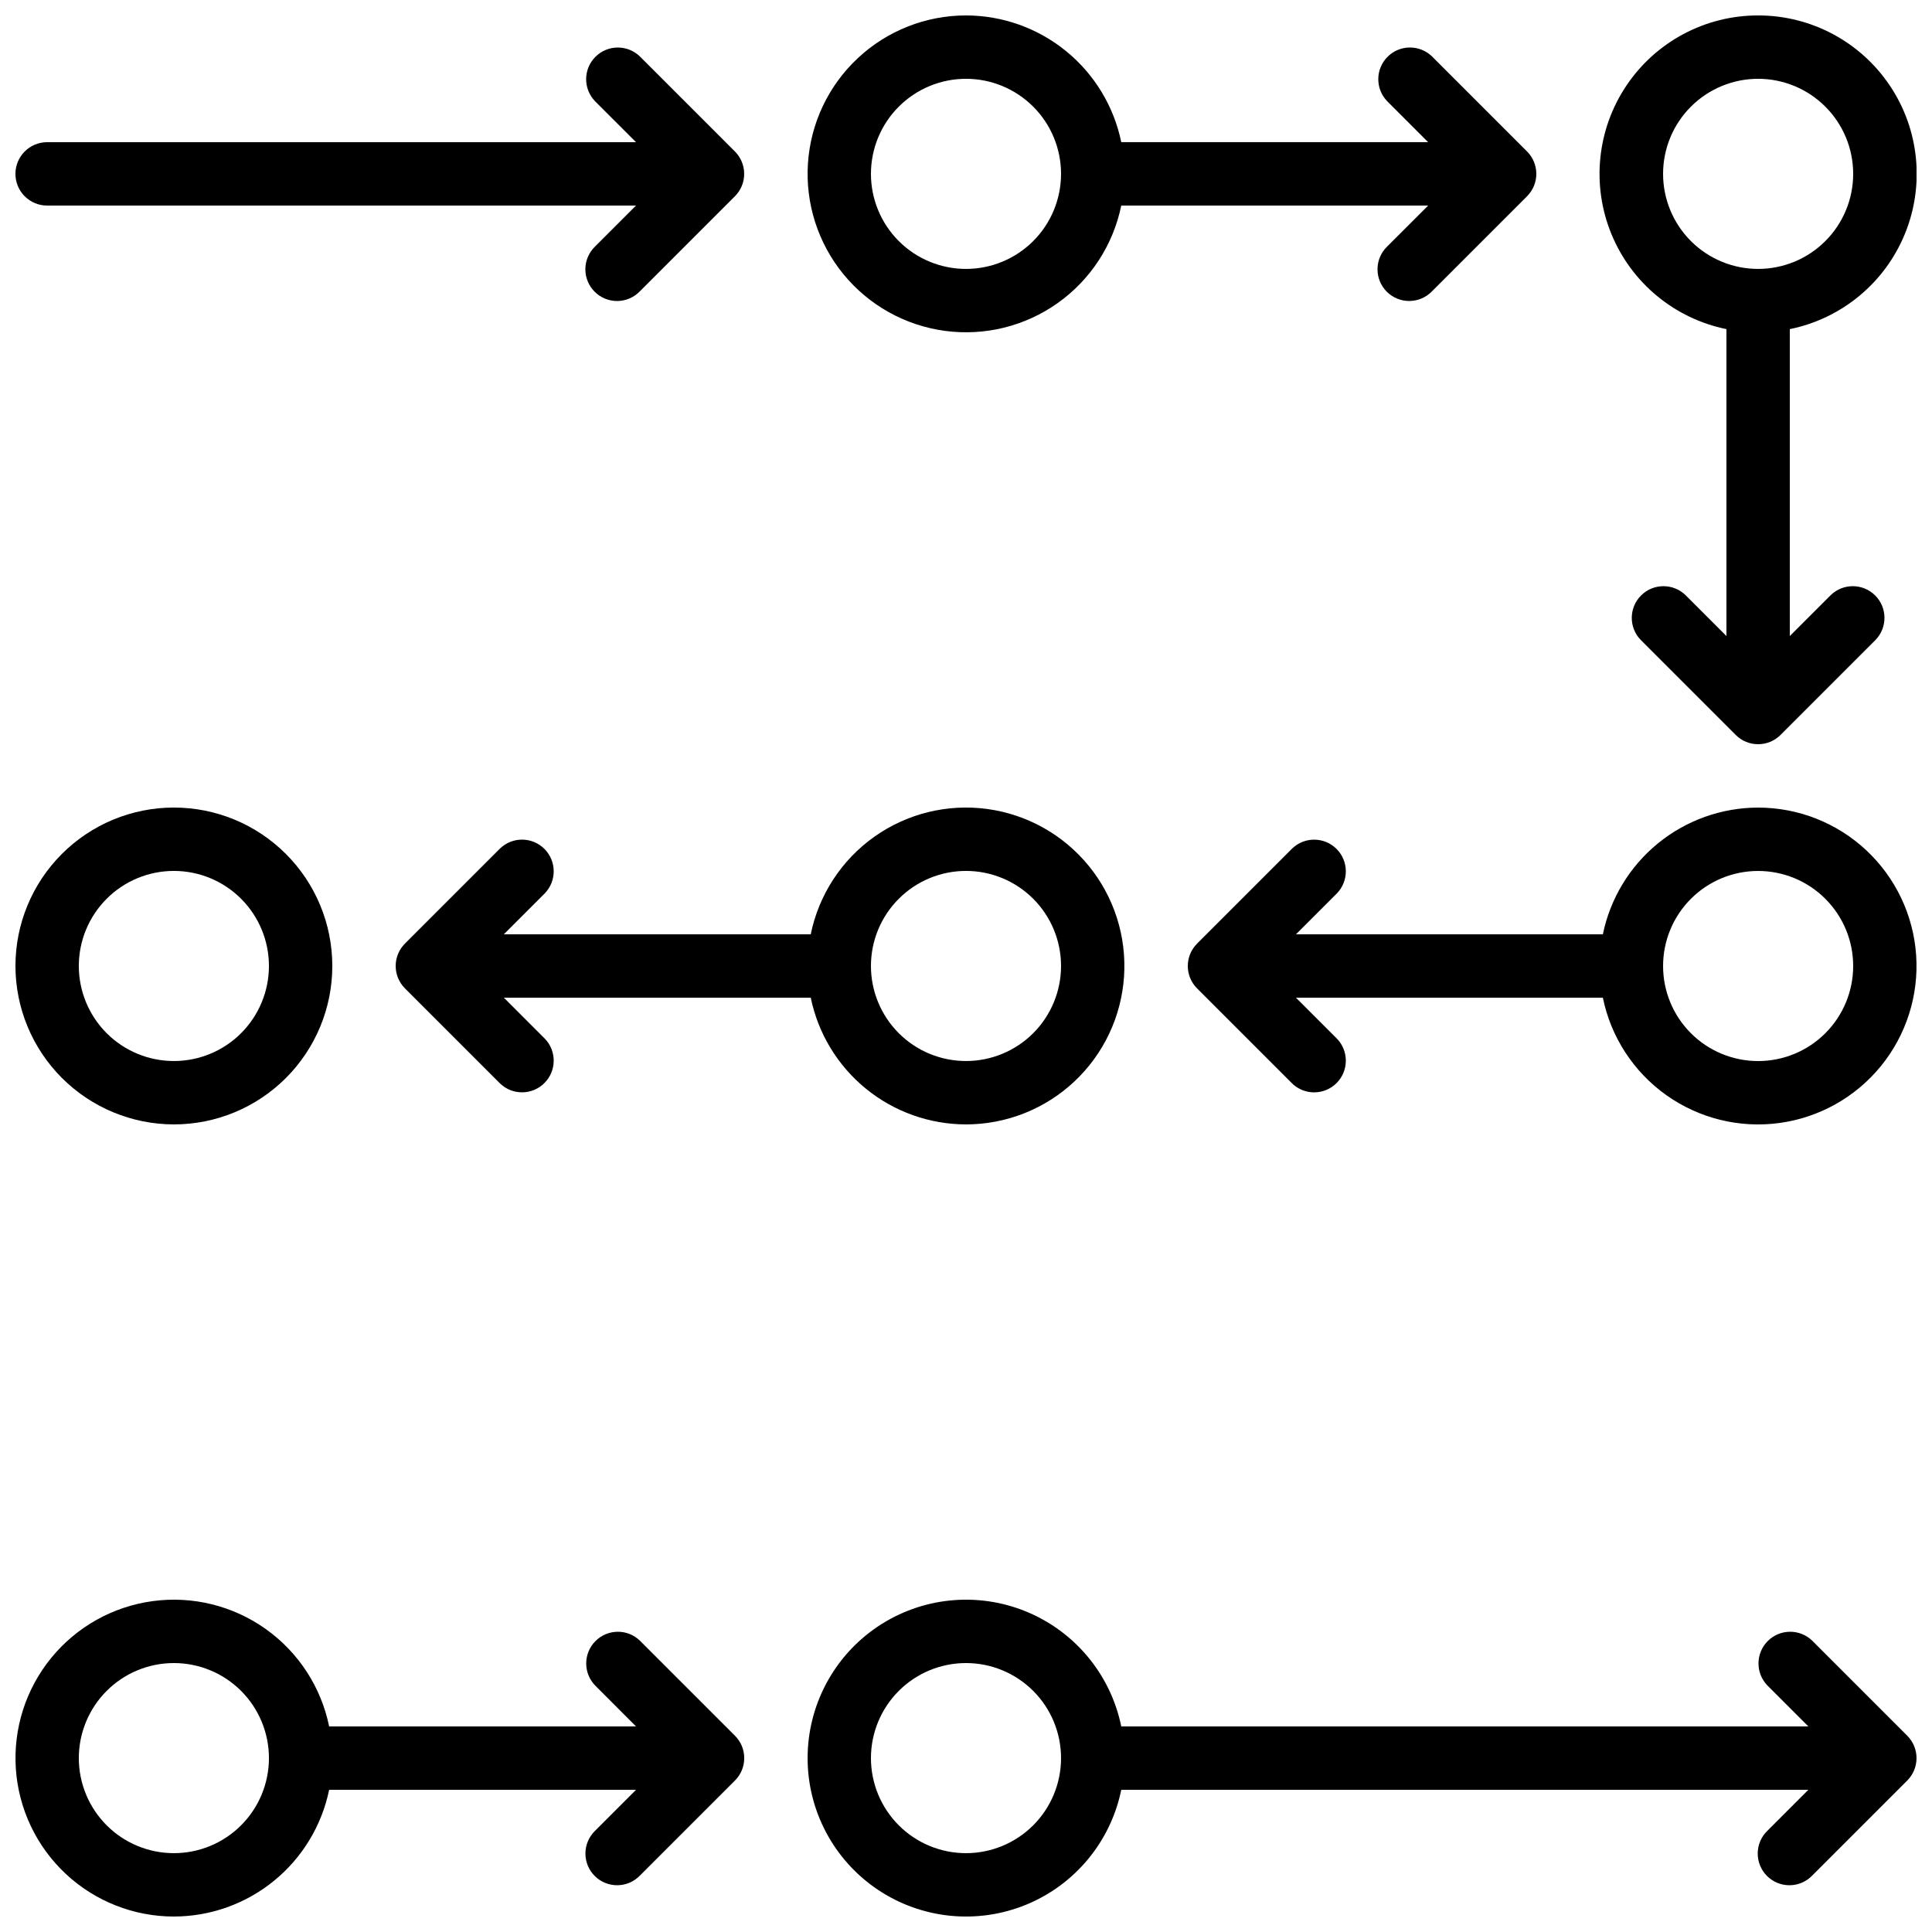
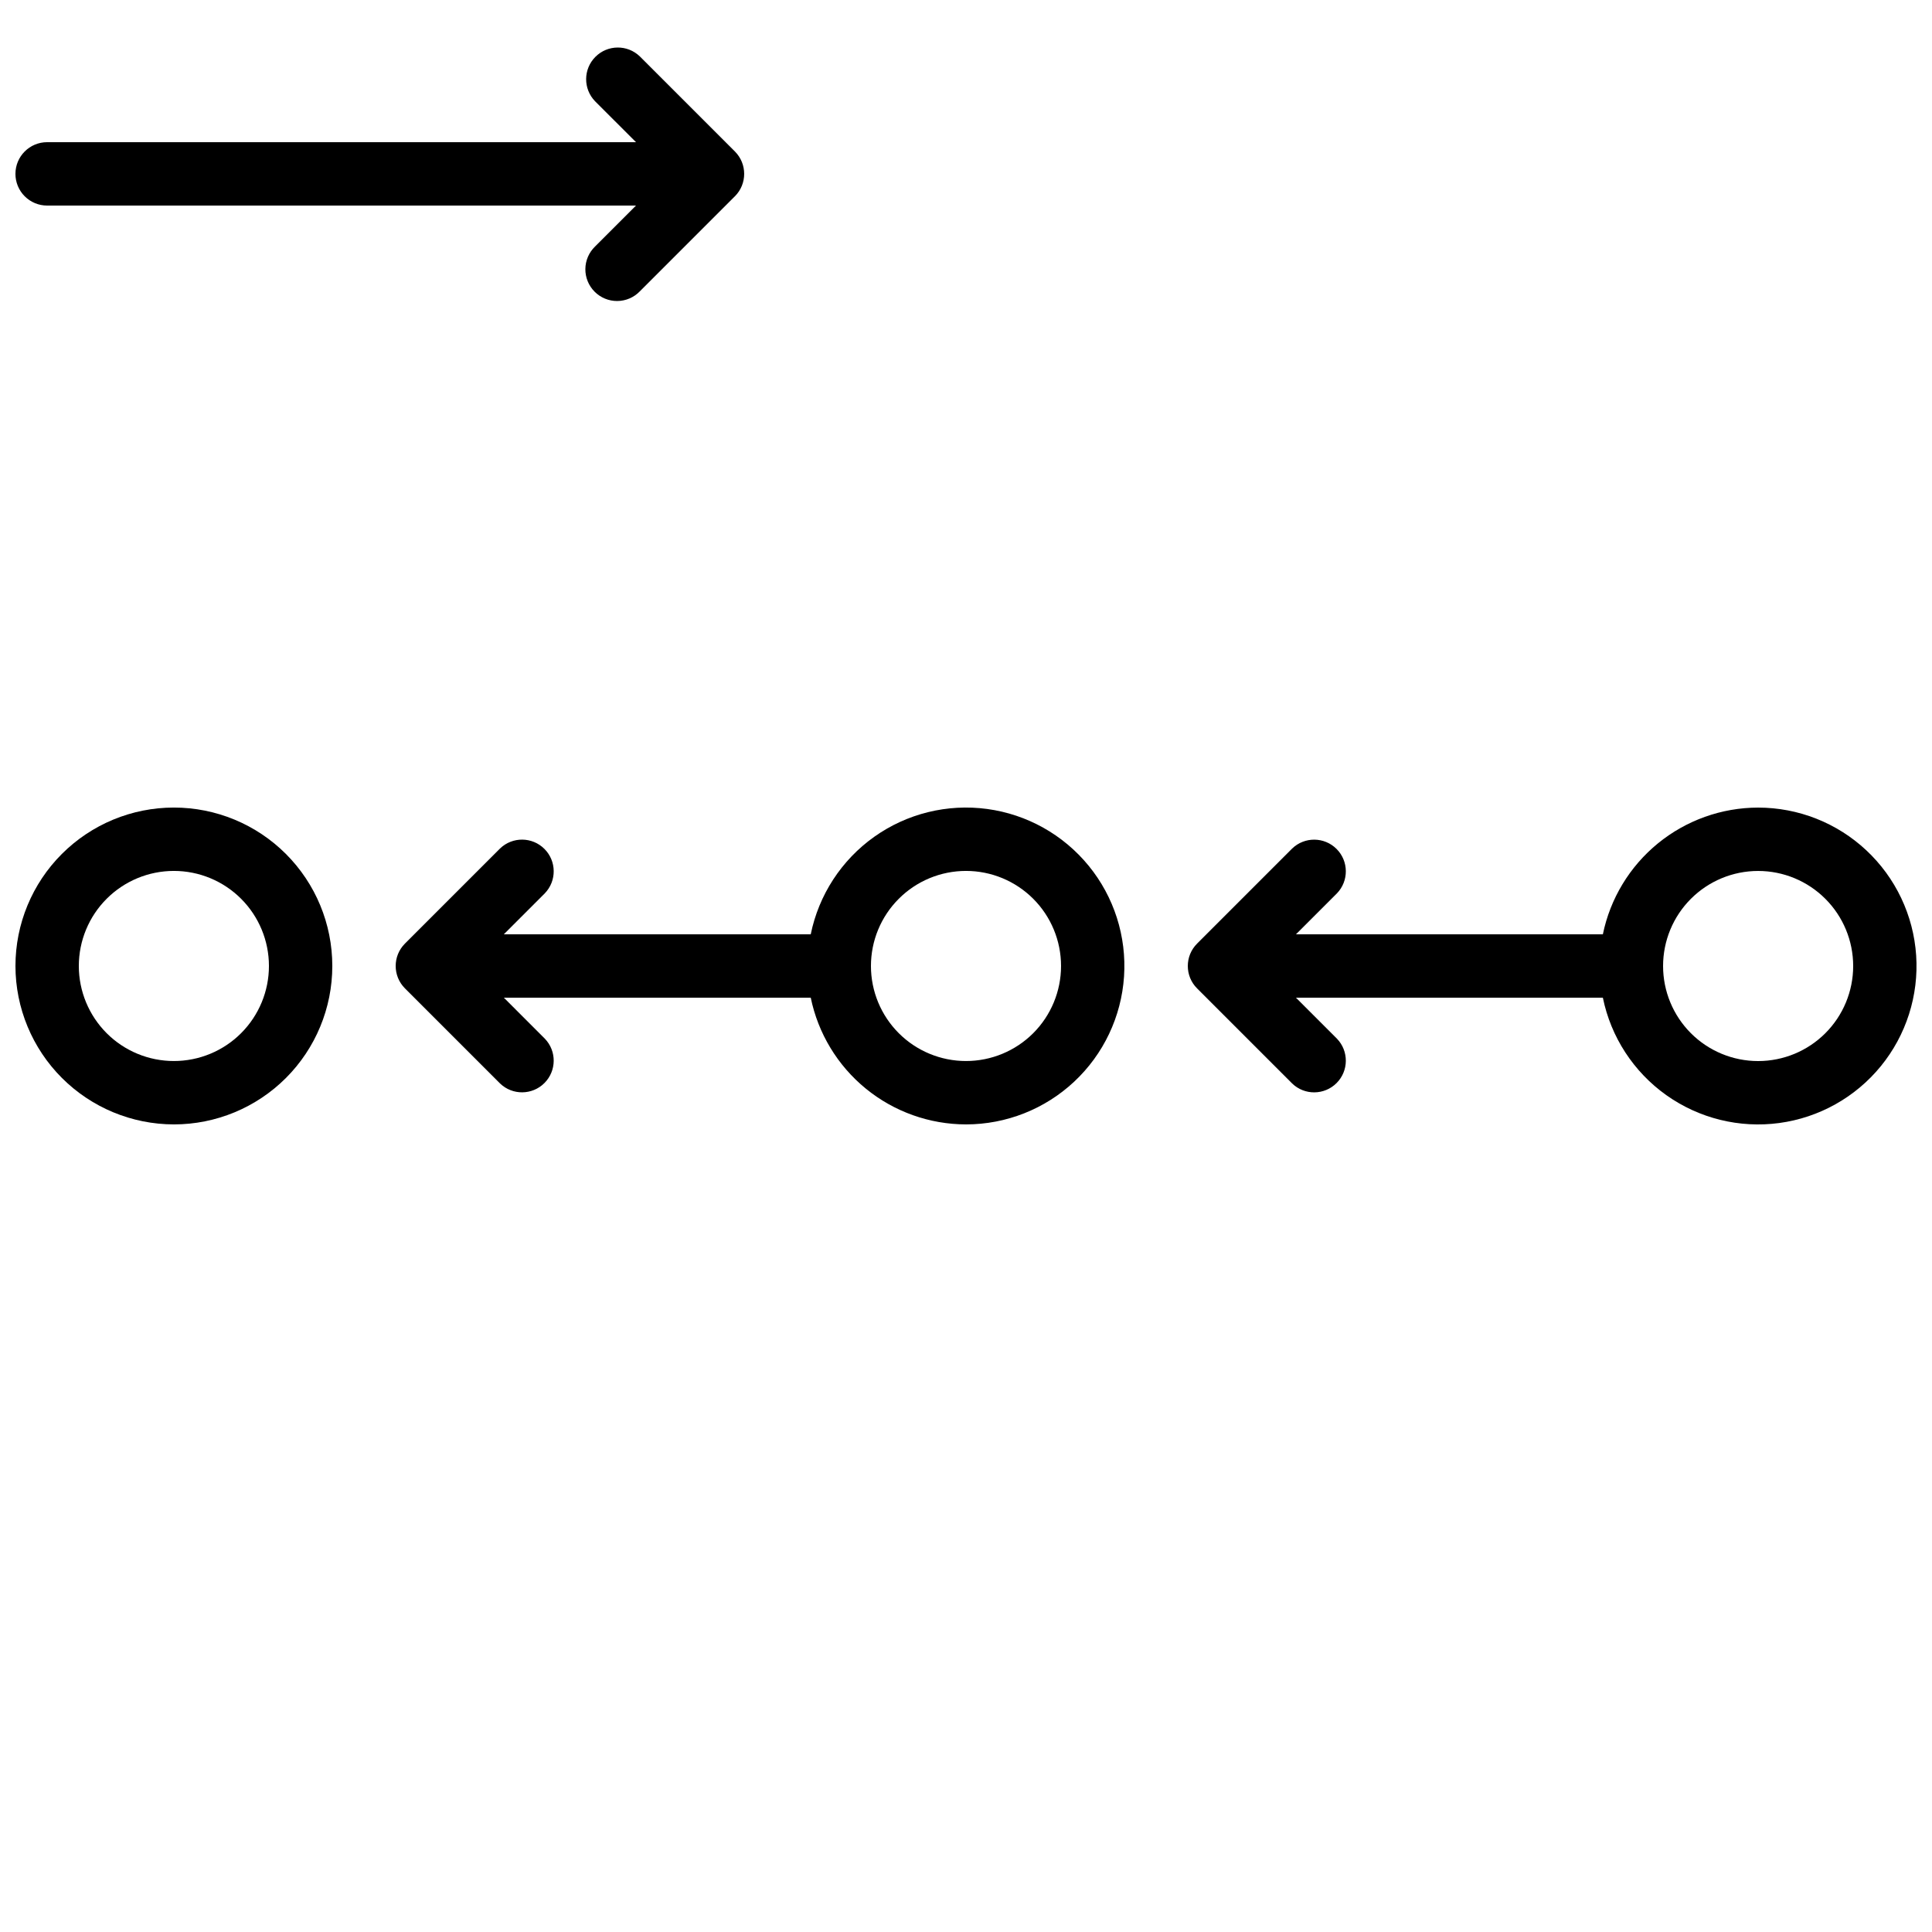
<svg xmlns="http://www.w3.org/2000/svg" width="800px" height="800px" version="1.1" viewBox="144 144 512 512">
  <defs>
    <clipPath id="g">
-       <path d="m358 148.09h194v84.906h-194z" />
-     </clipPath>
+       </clipPath>
    <clipPath id="f">
      <path d="m567 148.09h84.902v193.91h-84.902z" />
    </clipPath>
    <clipPath id="e">
      <path d="m458 358h193.9v84h-193.9z" />
    </clipPath>
    <clipPath id="d">
      <path d="m148.09 358h84.906v84h-84.906z" />
    </clipPath>
    <clipPath id="c">
      <path d="m148.09 567h193.91v84.902h-193.91z" />
    </clipPath>
    <clipPath id="b">
      <path d="m148.09 156h193.91v68h-193.91z" />
    </clipPath>
    <clipPath id="a">
-       <path d="m358 567h293.9v84.902h-293.9z" />
-     </clipPath>
+       </clipPath>
  </defs>
  <g clip-path="url(#g)">
    <path d="m400 148.09c-10.648 0.004-20.898 4.051-28.672 11.324-7.777 7.269-12.5 17.227-13.211 27.852-0.711 10.621 2.637 21.117 9.371 29.363 6.734 8.246 16.352 13.629 26.902 15.051 10.551 1.426 21.25-1.211 29.93-7.379 8.68-6.164 14.691-15.398 16.824-25.828h81.34l-10.867 10.855c-1.621 1.562-2.543 3.715-2.562 5.965-0.02 2.254 0.867 4.418 2.457 6.012 1.594 1.594 3.762 2.481 6.012 2.461 2.254-0.02 4.402-0.945 5.969-2.566l25.191-25.191-0.004 0.004c3.281-3.281 3.281-8.594 0-11.875l-25.191-25.191h0.004c-3.297-3.18-8.535-3.137-11.773 0.105-3.238 3.238-3.285 8.473-0.102 11.77l10.855 10.855h-81.328c-1.949-9.477-7.106-17.988-14.602-24.109-7.496-6.117-16.871-9.465-26.543-9.477zm0 67.176c-6.684 0-13.09-2.656-17.812-7.379-4.727-4.723-7.379-11.133-7.379-17.812s2.652-13.09 7.379-17.812c4.723-4.723 11.129-7.379 17.812-7.379 6.68 0 13.086 2.656 17.812 7.379 4.723 4.723 7.375 11.133 7.375 17.812s-2.652 13.09-7.375 17.812c-4.727 4.723-11.133 7.379-17.812 7.379z" />
  </g>
  <g clip-path="url(#f)">
-     <path d="m609.92 148.09c-14.008-0.016-27.098 6.957-34.902 18.59-7.805 11.629-9.297 26.387-3.977 39.344 5.324 12.957 16.758 22.406 30.484 25.195v81.34l-10.855-10.855h-0.004c-3.293-3.184-8.531-3.137-11.77 0.102-3.238 3.238-3.285 8.477-0.102 11.77l25.191 25.191c3.277 3.277 8.594 3.277 11.871 0l25.191-25.191c3.18-3.293 3.137-8.531-0.102-11.77-3.242-3.238-8.477-3.285-11.773-0.102l-10.855 10.848v-81.332c13.727-2.789 25.16-12.238 30.48-25.195 5.32-12.957 3.832-27.715-3.973-39.344-7.805-11.633-20.898-18.605-34.906-18.59zm0 67.176c-6.68 0-13.086-2.656-17.812-7.379-4.723-4.723-7.375-11.133-7.375-17.812s2.652-13.09 7.375-17.812c4.727-4.723 11.133-7.379 17.812-7.379 6.684 0 13.09 2.656 17.812 7.379 4.727 4.723 7.379 11.133 7.379 17.812s-2.652 13.09-7.379 17.812c-4.723 4.723-11.129 7.379-17.812 7.379z" />
-   </g>
+     </g>
  <g clip-path="url(#e)">
    <path d="m609.92 358.02c-9.672 0.012-19.047 3.359-26.543 9.477-7.496 6.117-12.652 14.633-14.602 24.109h-81.332l10.855-10.855h0.004c3.18-3.297 3.137-8.535-0.102-11.773-3.242-3.238-8.477-3.285-11.773-0.102l-25.191 25.191h0.004c-3.281 3.277-3.281 8.594 0 11.871l25.191 25.191h-0.004c3.297 3.184 8.531 3.137 11.773-0.102 3.238-3.238 3.281-8.477 0.102-11.77l-10.859-10.859h81.332c2.129 10.434 8.145 19.664 16.824 25.832 8.68 6.164 19.379 8.805 29.93 7.379 10.551-1.426 20.168-6.805 26.902-15.051 6.734-8.246 10.082-18.742 9.371-29.367-0.711-10.621-5.434-20.578-13.211-27.852-7.773-7.273-18.023-11.32-28.672-11.32zm0 67.176v-0.004c-6.68 0-13.086-2.652-17.812-7.375-4.723-4.727-7.375-11.133-7.375-17.812 0-6.684 2.652-13.09 7.375-17.812 4.727-4.727 11.133-7.379 17.812-7.379 6.684 0 13.09 2.652 17.812 7.379 4.727 4.723 7.379 11.129 7.379 17.812 0 6.68-2.652 13.086-7.379 17.812-4.723 4.723-11.129 7.375-17.812 7.375z" />
  </g>
  <path d="m400 441.98c10.645-0.004 20.895-4.051 28.668-11.324 7.777-7.273 12.5-17.227 13.211-27.852 0.715-10.621-2.637-21.121-9.371-29.367-6.734-8.246-16.352-13.625-26.902-15.051-10.551-1.422-21.25 1.215-29.93 7.379-8.68 6.168-14.691 15.398-16.82 25.832h-81.332l10.855-10.855c3.184-3.297 3.137-8.535-0.102-11.773-3.238-3.238-8.477-3.285-11.77-0.102l-25.191 25.191c-3.277 3.277-3.277 8.594 0 11.871l25.191 25.191c3.293 3.184 8.531 3.137 11.77-0.102 3.238-3.238 3.285-8.477 0.102-11.77l-10.855-10.859h81.332c1.949 9.477 7.106 17.992 14.598 24.109 7.496 6.121 16.871 9.465 26.547 9.48zm0-67.176c6.68 0 13.086 2.652 17.812 7.379 4.723 4.723 7.375 11.129 7.375 17.812 0 6.68-2.652 13.086-7.375 17.812-4.727 4.723-11.133 7.375-17.812 7.375-6.684 0-13.09-2.652-17.812-7.375-4.727-4.727-7.379-11.133-7.379-17.812 0-6.684 2.652-13.09 7.379-17.812 4.723-4.727 11.129-7.379 17.812-7.379z" />
  <g clip-path="url(#d)">
    <path d="m190.08 441.98c11.133 0 21.812-4.426 29.688-12.297 7.875-7.875 12.297-18.555 12.297-29.688 0-11.137-4.422-21.816-12.297-29.688-7.875-7.875-18.555-12.297-29.688-12.297-11.137 0-21.812 4.422-29.688 12.297-7.875 7.871-12.297 18.551-12.297 29.688 0.012 11.129 4.441 21.801 12.312 29.672s18.539 12.297 29.672 12.312zm0-67.176c6.68 0 13.09 2.652 17.812 7.379 4.723 4.723 7.379 11.129 7.379 17.812 0 6.68-2.656 13.086-7.379 17.812-4.723 4.723-11.133 7.375-17.812 7.375s-13.09-2.652-17.812-7.375c-4.723-4.727-7.379-11.133-7.379-17.812 0-6.684 2.656-13.09 7.379-17.812 4.723-4.727 11.133-7.379 17.812-7.379z" />
  </g>
  <g clip-path="url(#c)">
-     <path d="m190.08 651.9c9.676-0.012 19.051-3.359 26.543-9.477 7.496-6.117 12.652-14.633 14.602-24.109h81.34l-10.855 10.855c-1.621 1.566-2.547 3.715-2.566 5.969-0.02 2.25 0.867 4.418 2.461 6.008 1.594 1.594 3.758 2.481 6.012 2.461 2.25-0.02 4.402-0.941 5.965-2.562l25.191-25.191c3.277-3.277 3.277-8.594 0-11.871l-25.191-25.191c-3.293-3.184-8.531-3.137-11.77 0.102-3.238 3.238-3.285 8.477-0.102 11.77l10.848 10.859h-81.332c-2.129-10.434-8.145-19.668-16.824-25.832-8.68-6.164-19.375-8.805-29.93-7.379-10.551 1.426-20.164 6.805-26.898 15.051-6.738 8.246-10.086 18.742-9.375 29.367 0.715 10.621 5.438 20.578 13.211 27.852 7.777 7.273 18.023 11.32 28.672 11.32zm0-67.176v0.004c6.68 0 13.09 2.652 17.812 7.375 4.723 4.727 7.379 11.133 7.379 17.812 0 6.684-2.656 13.09-7.379 17.812-4.723 4.727-11.133 7.379-17.812 7.379s-13.09-2.652-17.812-7.379c-4.723-4.723-7.379-11.129-7.379-17.812 0-6.68 2.656-13.086 7.379-17.812 4.723-4.723 11.133-7.375 17.812-7.375z" />
-   </g>
+     </g>
  <g clip-path="url(#b)">
    <path d="m148.09 190.08c0 2.227 0.883 4.363 2.461 5.938 1.574 1.574 3.707 2.461 5.938 2.461h156.06l-10.859 10.855c-1.617 1.562-2.543 3.715-2.562 5.965-0.02 2.254 0.867 4.418 2.461 6.012 1.59 1.594 3.758 2.481 6.008 2.461 2.254-0.02 4.402-0.945 5.969-2.566l25.191-25.191v0.004c3.277-3.281 3.277-8.594 0-11.875l-25.191-25.191c-3.297-3.18-8.531-3.137-11.77 0.105-3.242 3.238-3.285 8.473-0.105 11.77l10.859 10.855h-156.06c-4.641 0-8.398 3.762-8.398 8.398z" />
  </g>
  <g clip-path="url(#a)">
    <path d="m624.25 578.79c-3.297-3.184-8.535-3.137-11.773 0.102s-3.285 8.477-0.102 11.77l10.859 10.859h-182.09c-2.801-13.715-12.25-25.133-25.199-30.445-12.949-5.312-27.695-3.824-39.32 3.973-11.625 7.793-18.602 20.871-18.602 34.867 0 14 6.977 27.074 18.602 34.871 11.625 7.797 26.371 9.285 39.32 3.973 12.949-5.312 22.398-16.73 25.199-30.445h182.09l-10.855 10.855h-0.004c-1.621 1.566-2.543 3.715-2.562 5.969-0.02 2.25 0.867 4.418 2.457 6.008 1.594 1.594 3.762 2.481 6.012 2.461 2.254-0.02 4.402-0.941 5.969-2.562l25.191-25.191h-0.004c3.281-3.277 3.281-8.594 0-11.871zm-224.25 56.316c-6.684 0-13.09-2.652-17.812-7.379-4.727-4.723-7.379-11.129-7.379-17.812 0-6.68 2.652-13.086 7.379-17.812 4.723-4.723 11.129-7.375 17.812-7.375 6.68 0 13.086 2.652 17.812 7.375 4.723 4.727 7.375 11.133 7.375 17.812 0 6.684-2.652 13.09-7.375 17.812-4.727 4.727-11.133 7.379-17.812 7.379z" />
  </g>
</svg>